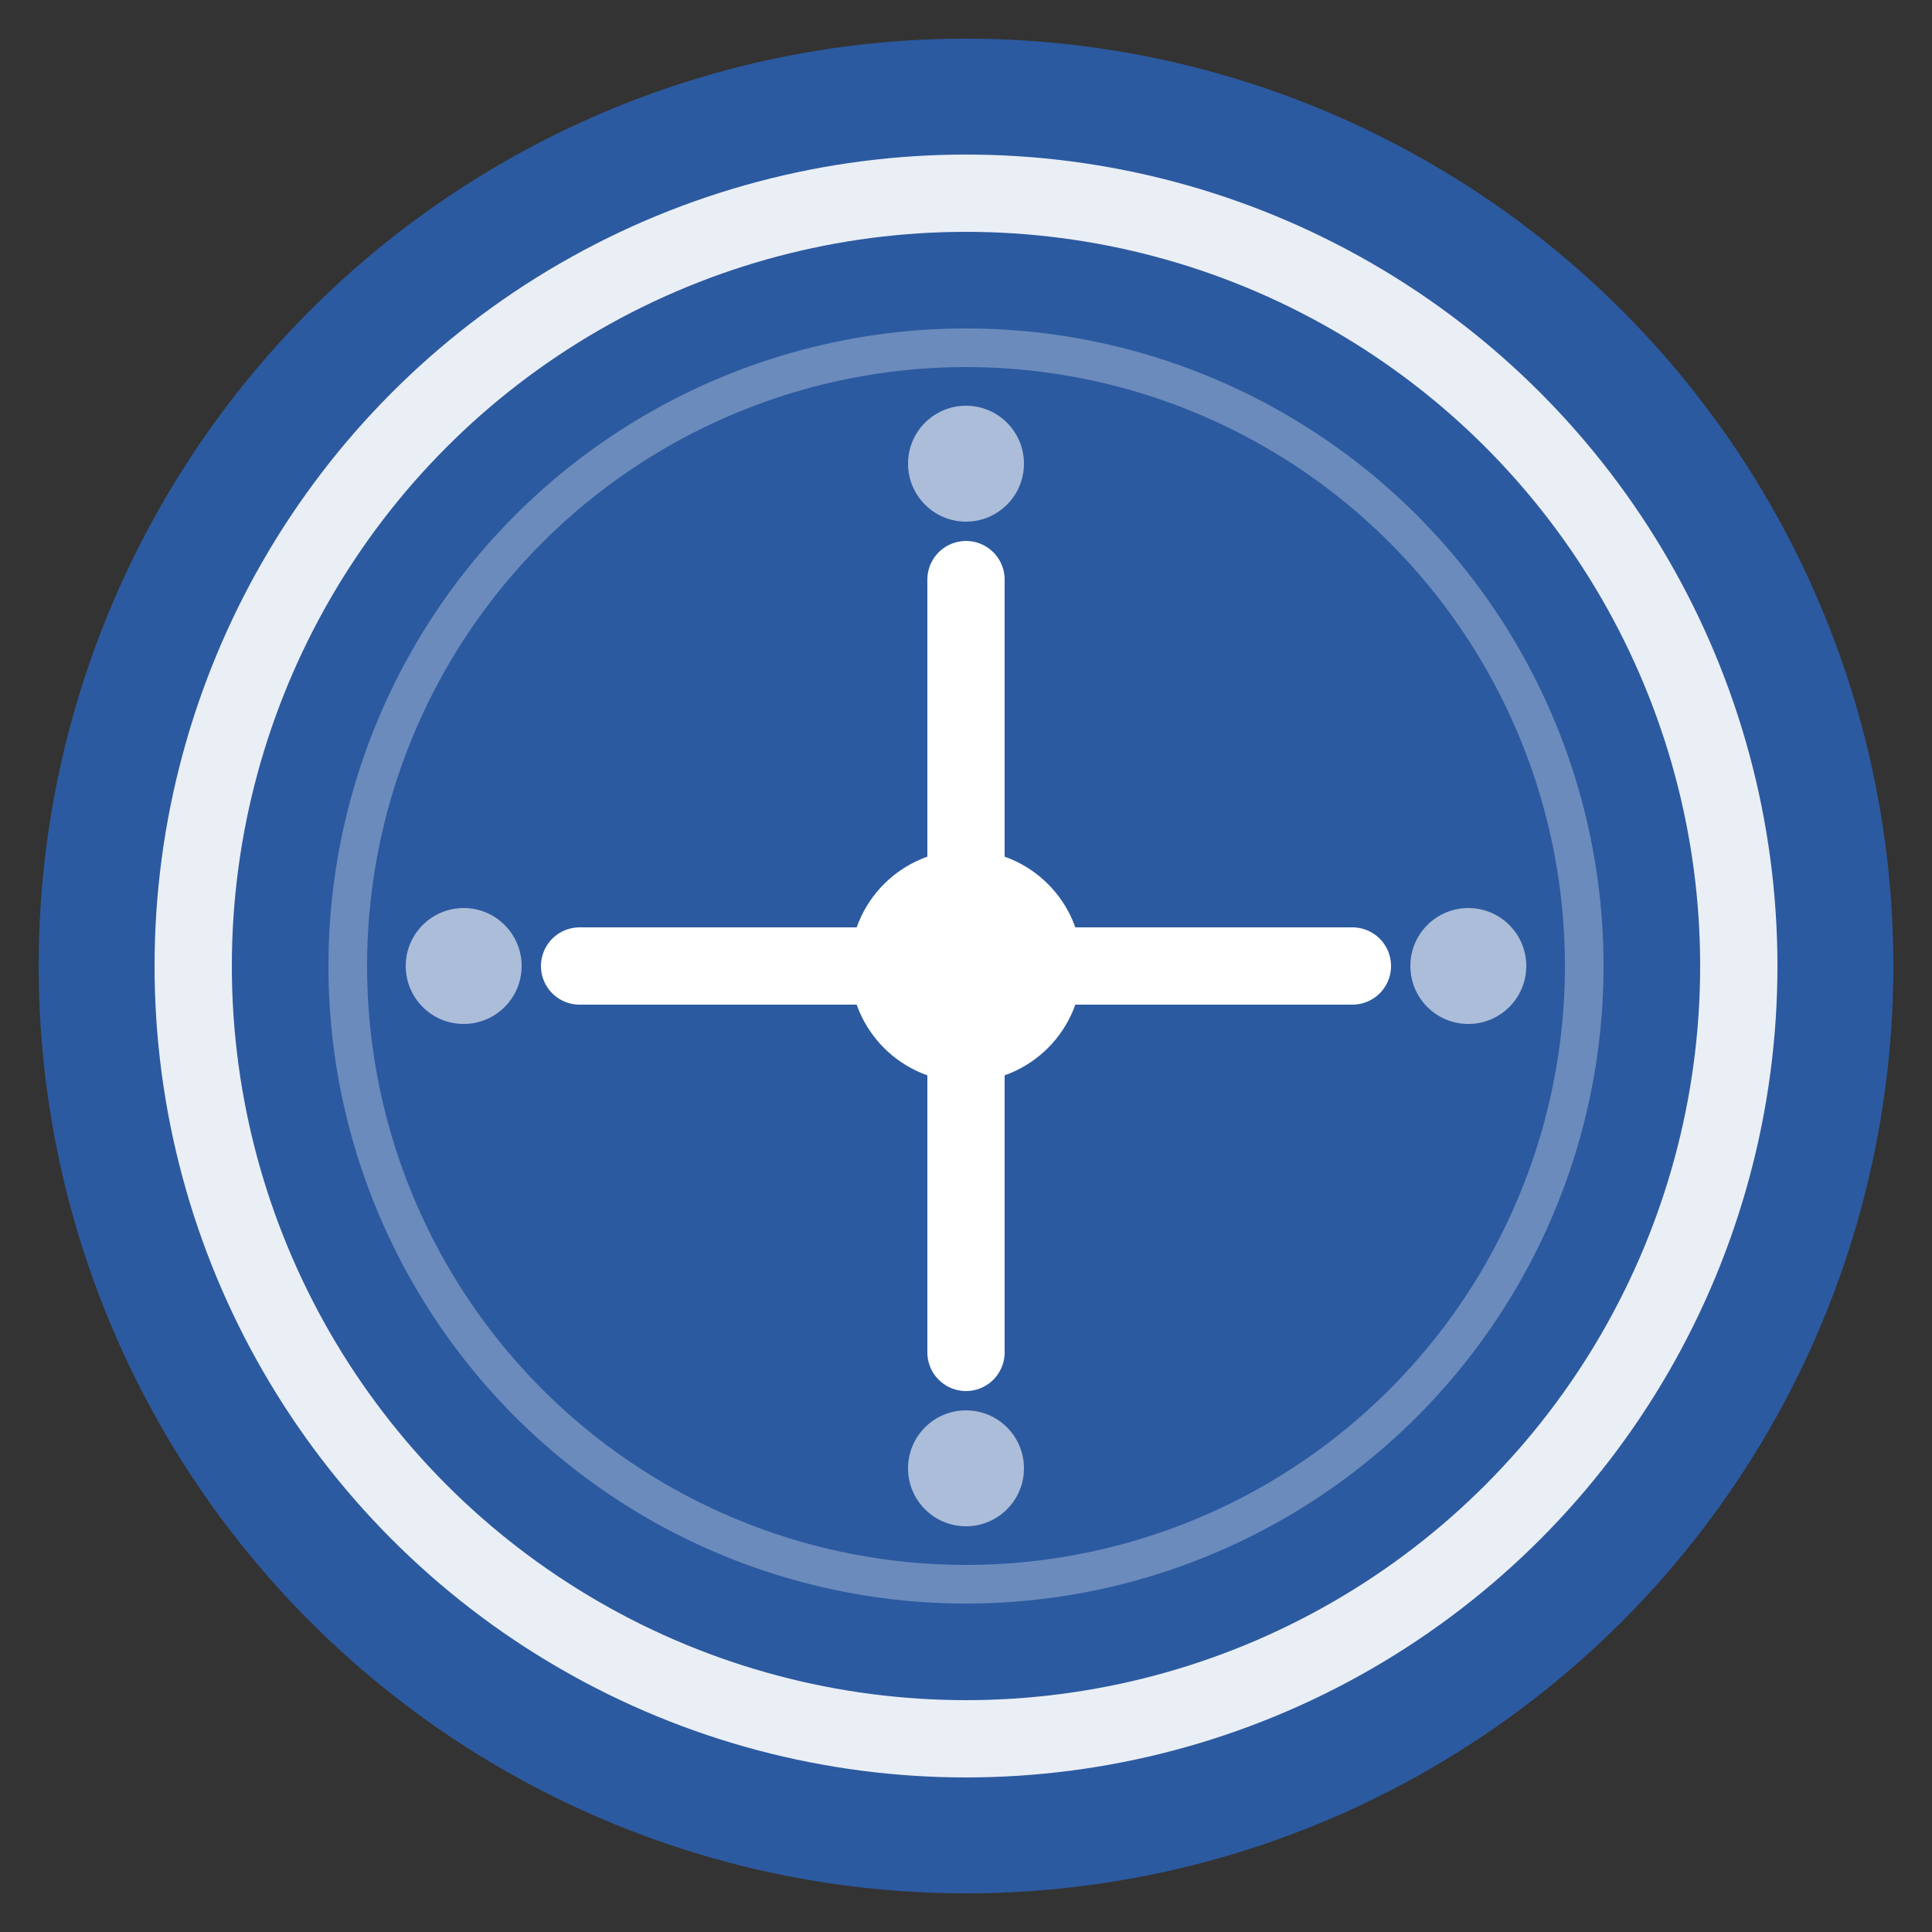
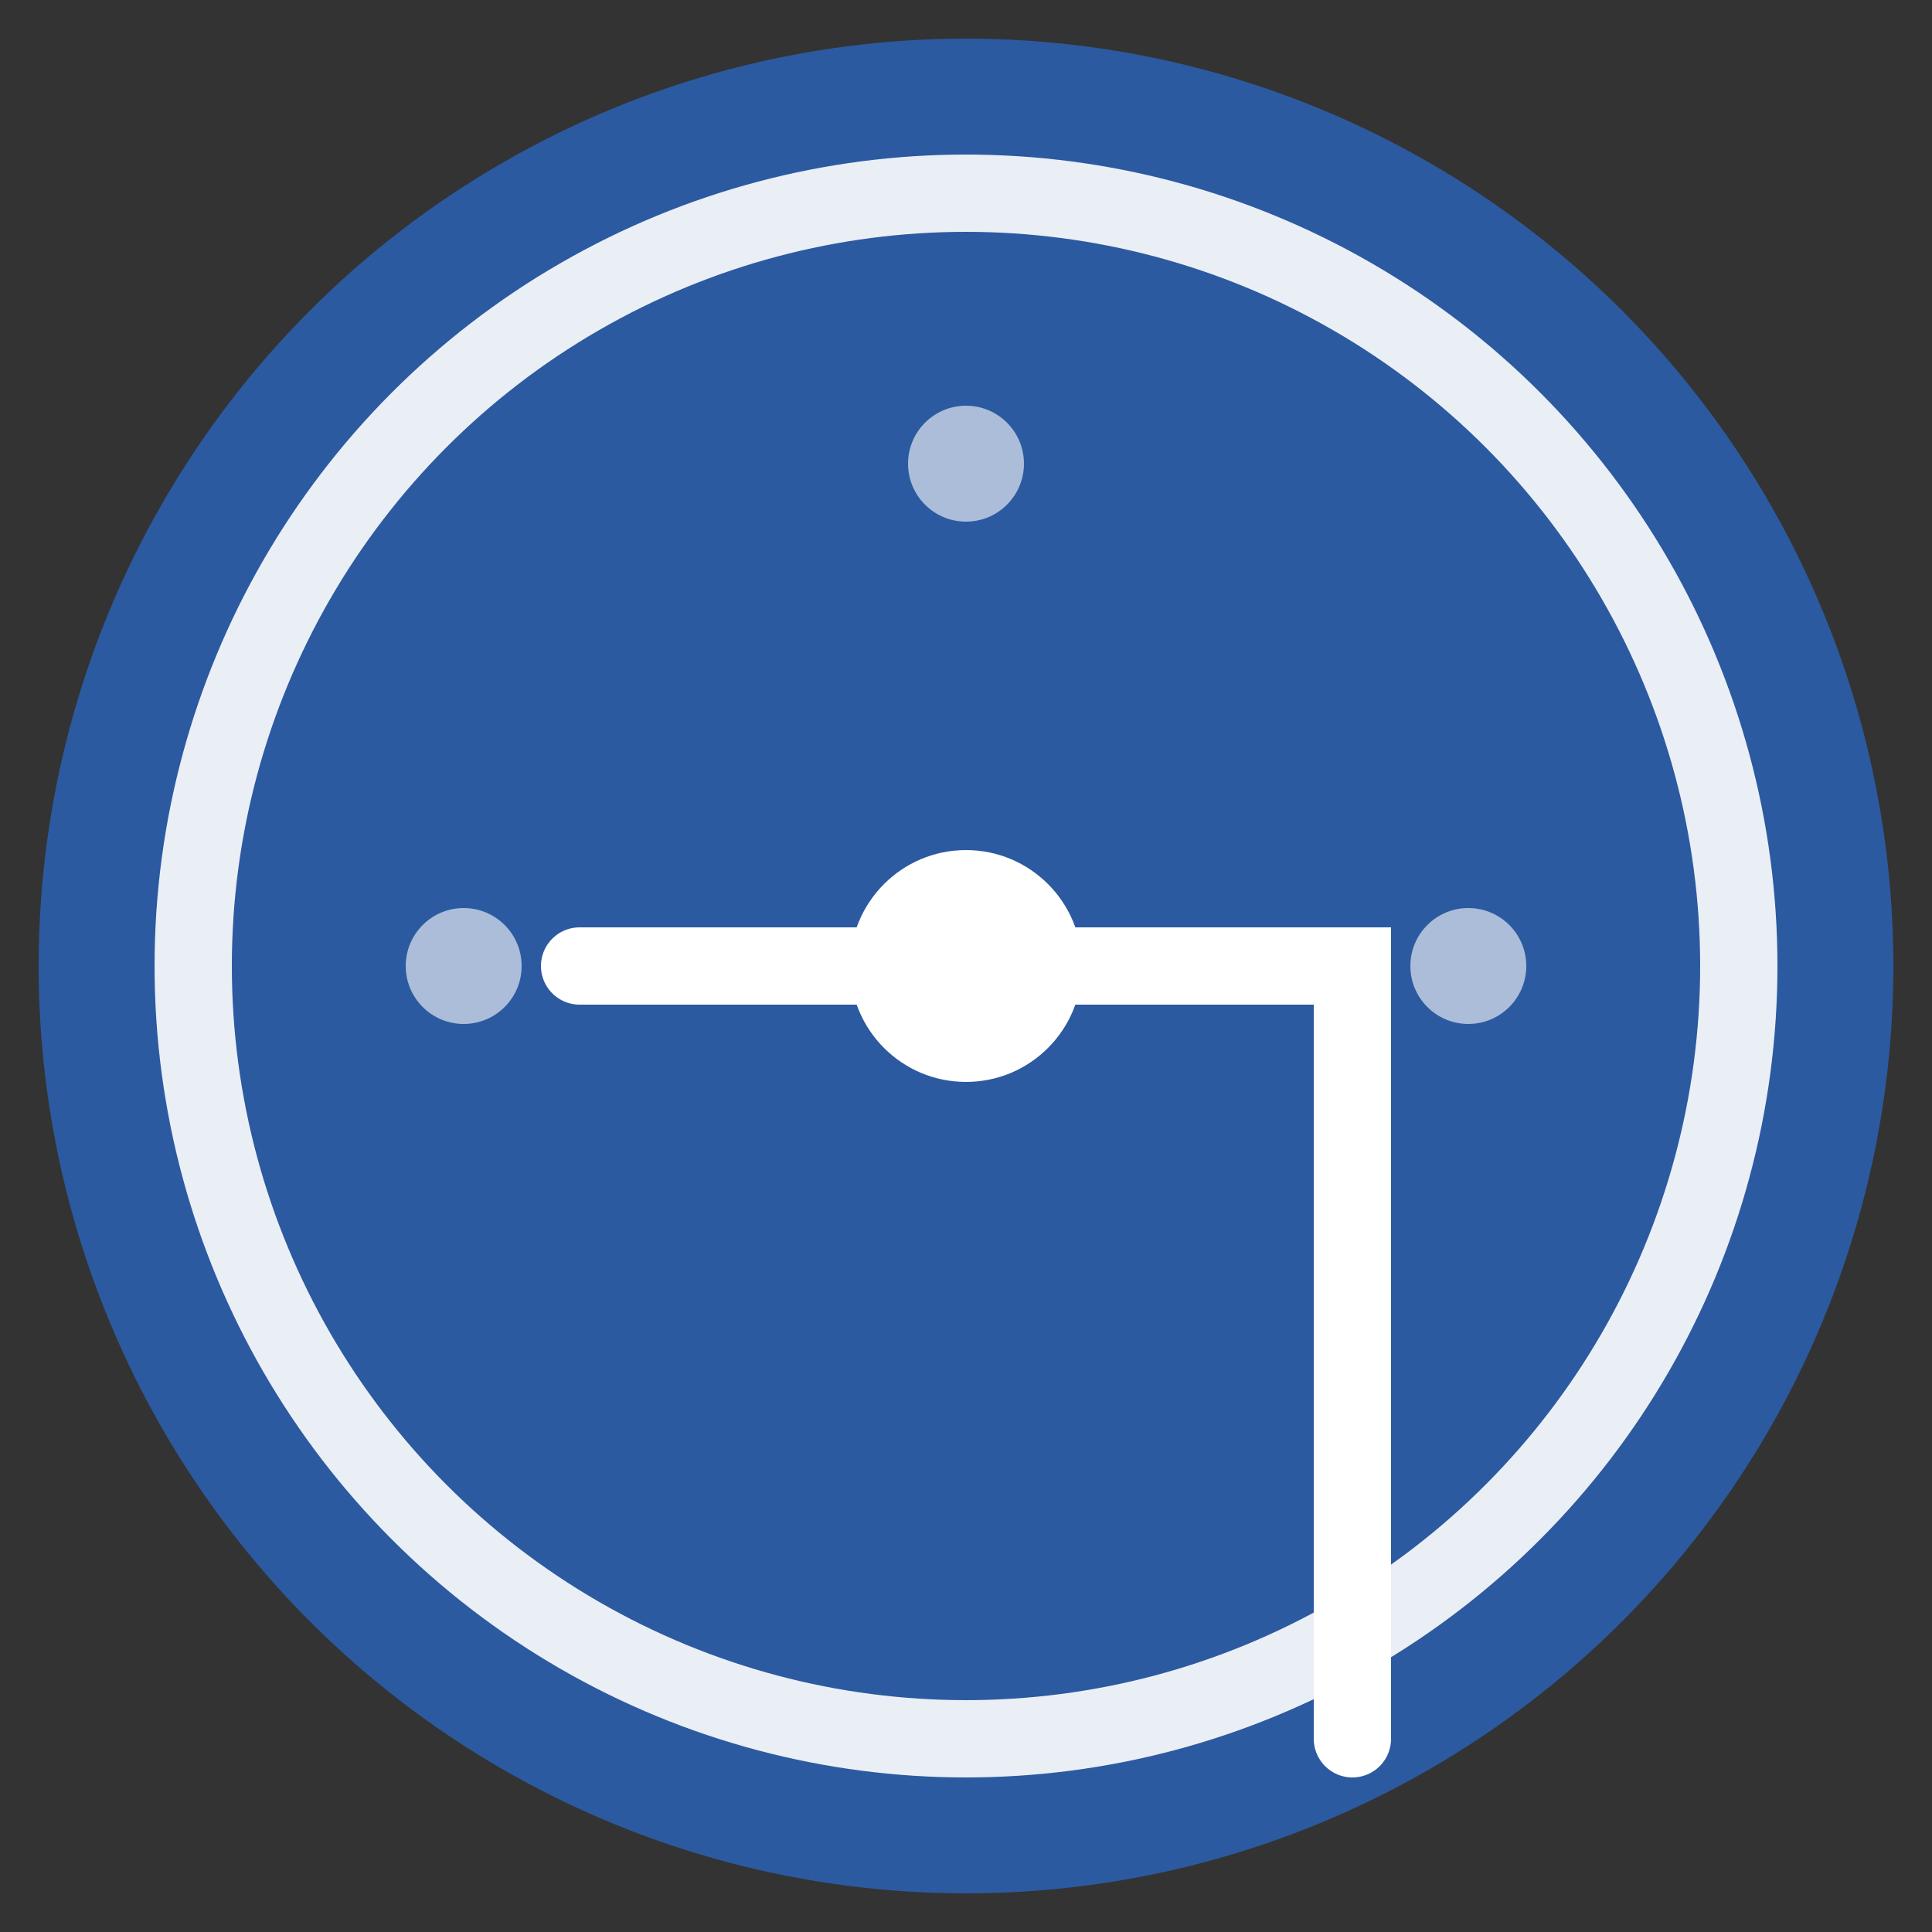
<svg xmlns="http://www.w3.org/2000/svg" viewBox="0 0 50 50" fill="none">
  <rect x="0" y="0" width="50" height="50" fill="#333333" stroke="none" />
  <circle cx="25" cy="25" r="24" fill="#2c5aa0" />
  <circle cx="25" cy="25" r="20" stroke="#ffffff" stroke-width="2" fill="none" opacity="0.9" />
-   <path d="M15 25h20M25 15v20" stroke="#ffffff" stroke-width="2" stroke-linecap="round" />
+   <path d="M15 25h20v20" stroke="#ffffff" stroke-width="2" stroke-linecap="round" />
  <circle cx="25" cy="25" r="3" fill="#ffffff" />
-   <circle cx="25" cy="25" r="16" stroke="#ffffff" stroke-width="1" fill="none" opacity="0.3" />
  <circle cx="25" cy="12" r="1.5" fill="#ffffff" opacity="0.6" />
-   <circle cx="25" cy="38" r="1.5" fill="#ffffff" opacity="0.6" />
  <circle cx="12" cy="25" r="1.5" fill="#ffffff" opacity="0.6" />
  <circle cx="38" cy="25" r="1.5" fill="#ffffff" opacity="0.6" />
</svg>